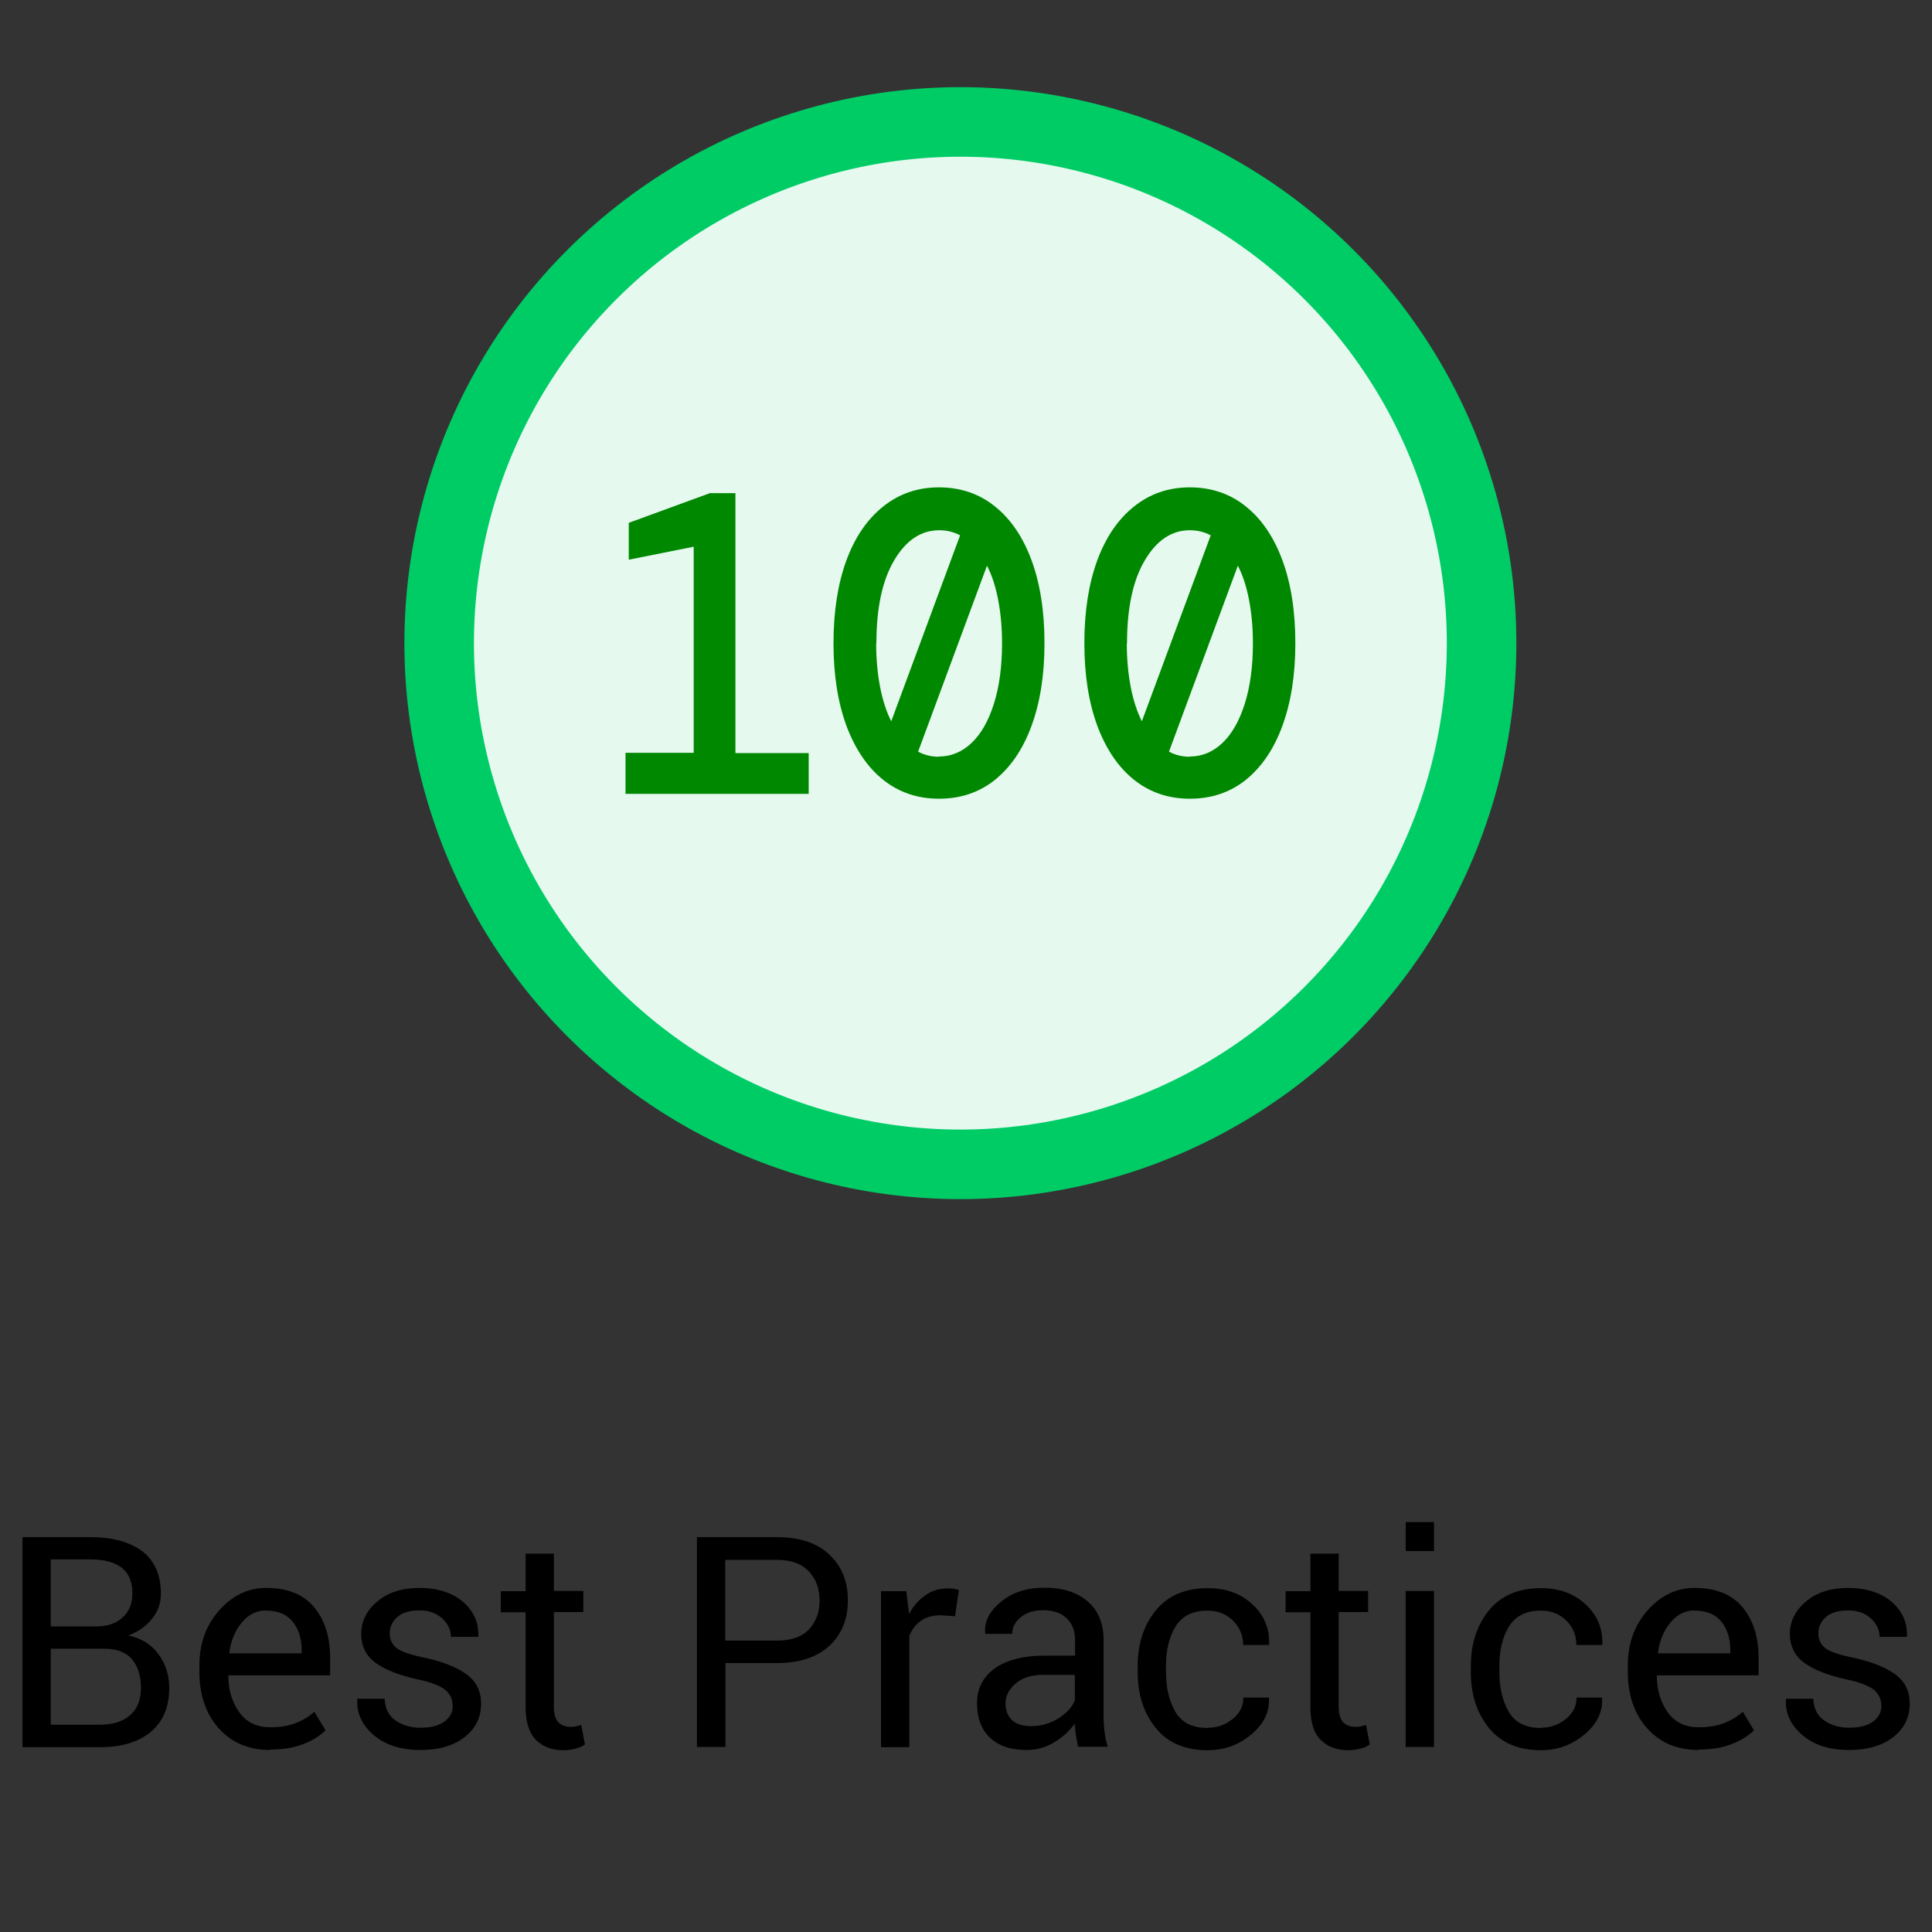
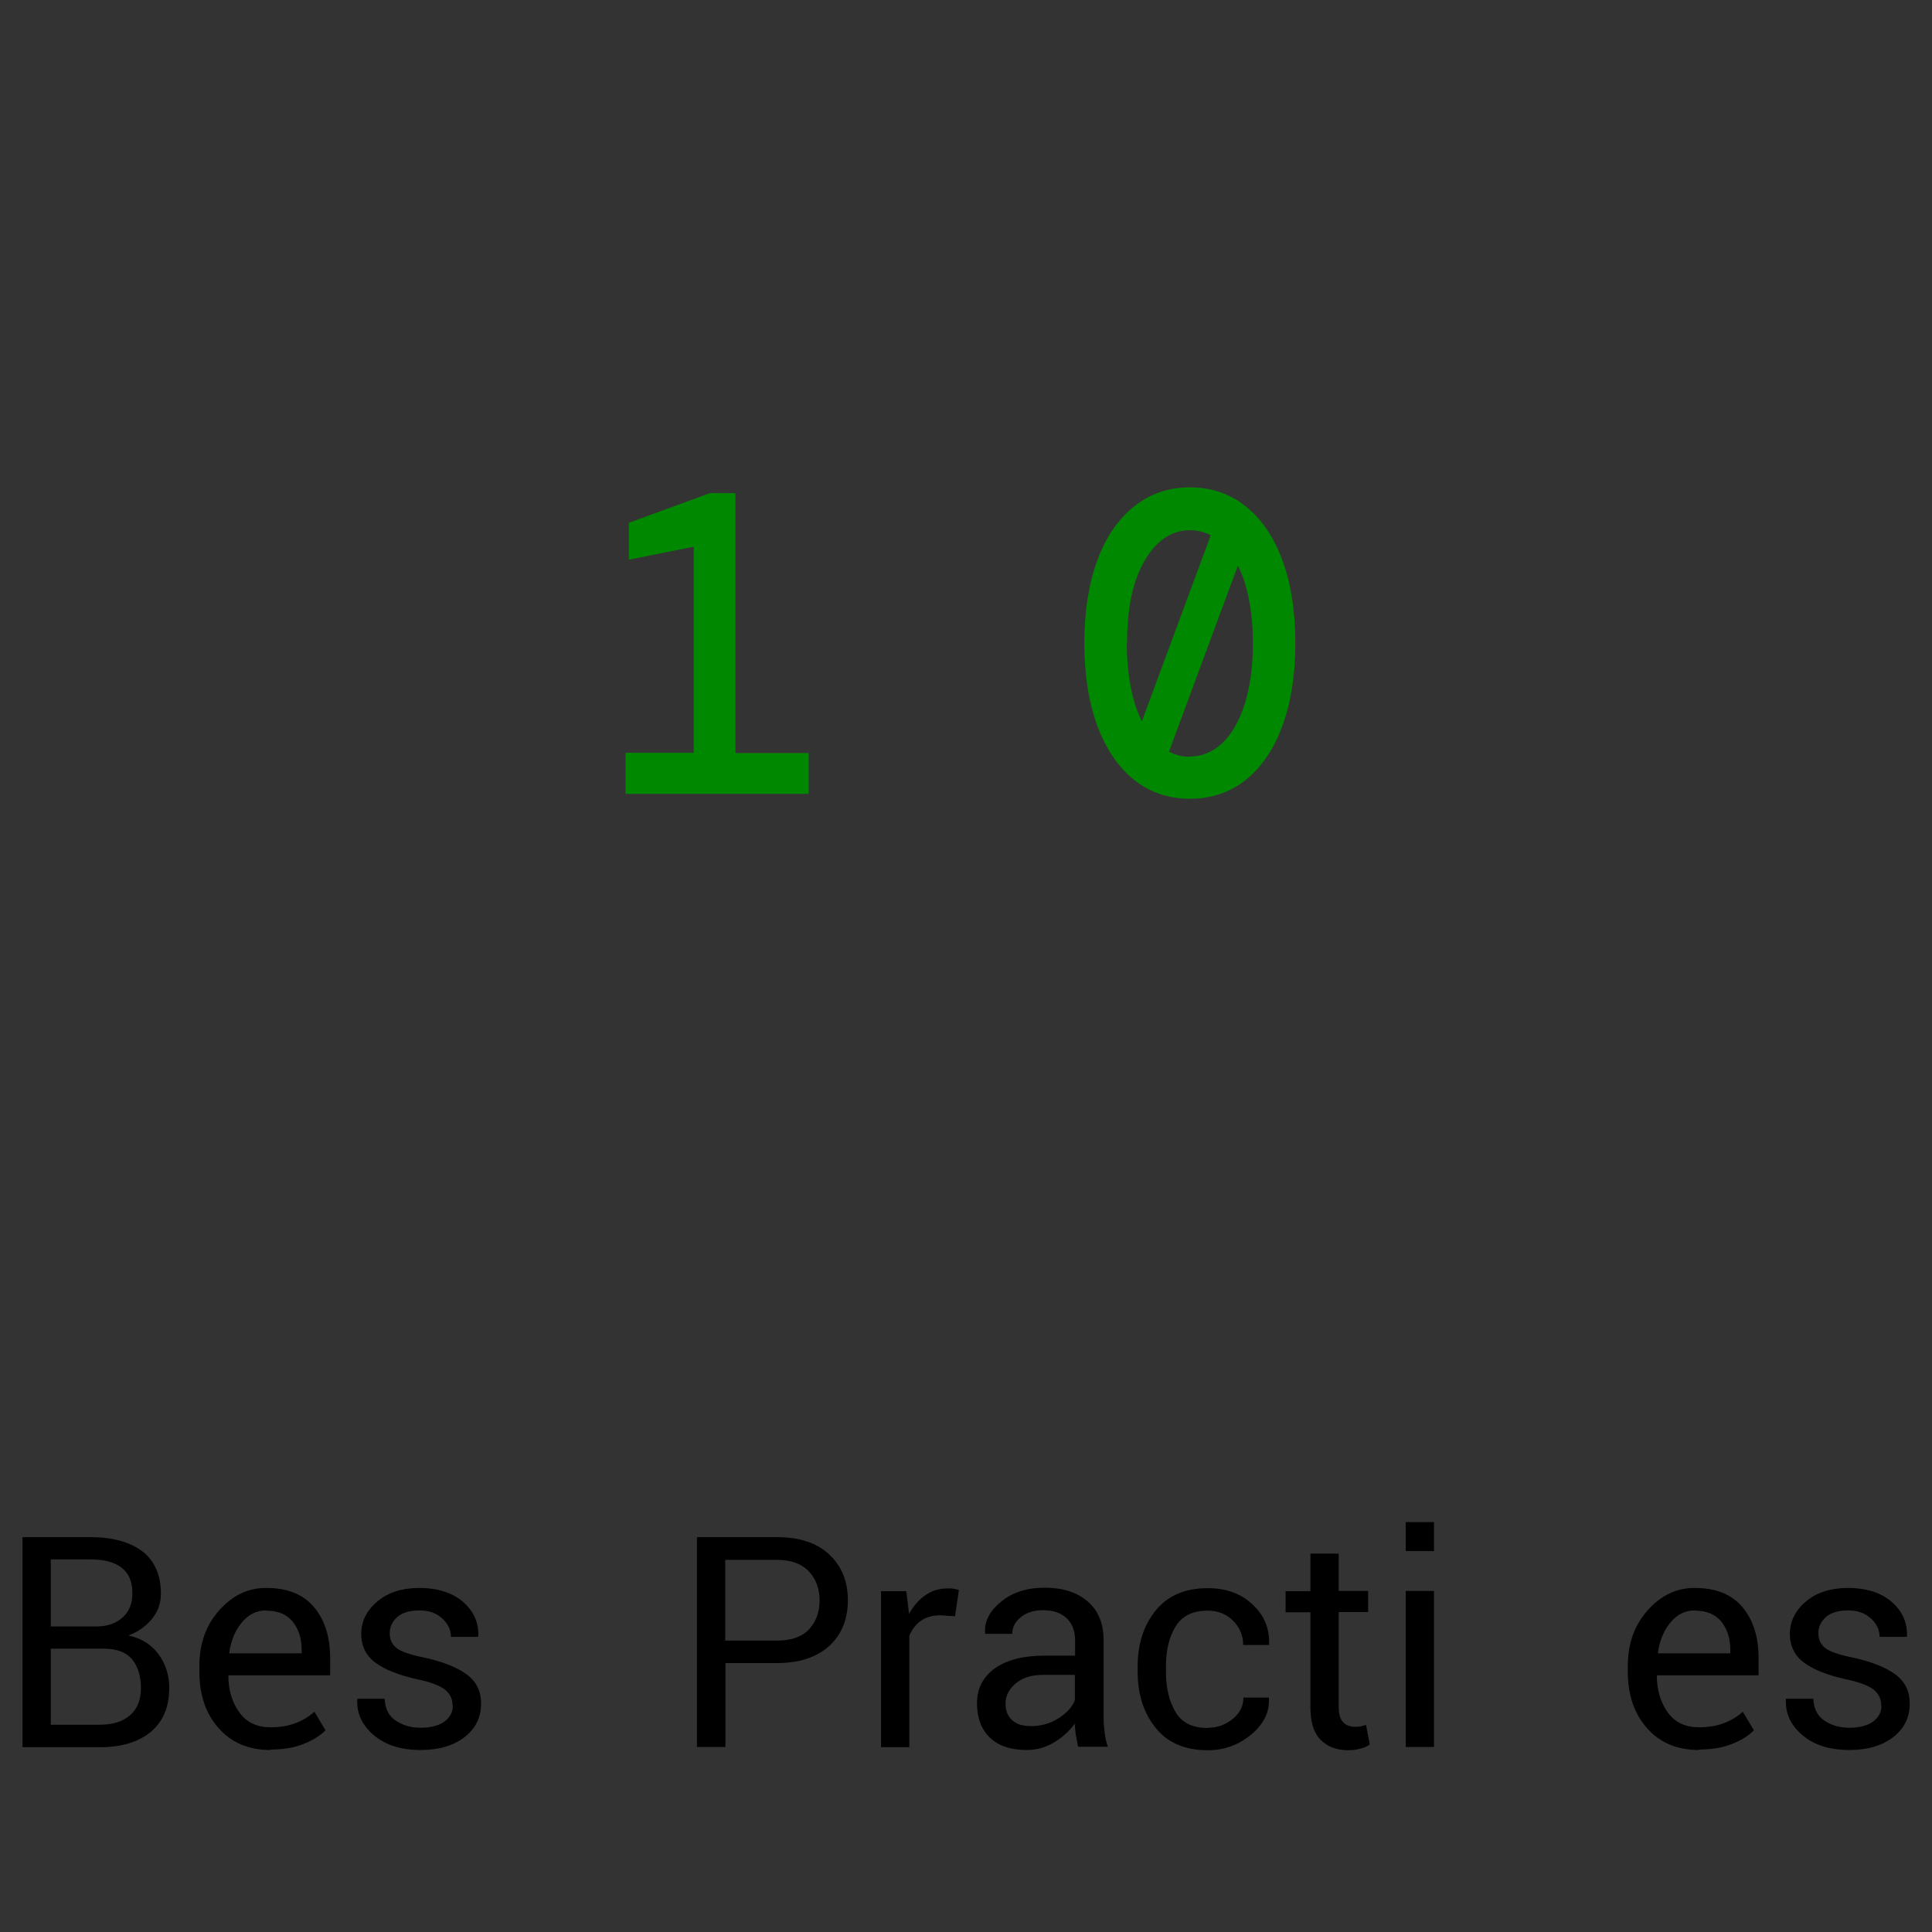
<svg xmlns="http://www.w3.org/2000/svg" id="Layer_1" width="83.33" height="83.33" viewBox="0 0 83.33 83.33">
  <rect x="0" y="0" width="83.33" height="83.33" fill="#333333" stroke="none" />
  <defs>
    <style>.cls-1{fill:none;}.cls-2{fill:#e5f9ef;stroke:#0c6;stroke-miterlimit:10;stroke-width:3px;}.cls-3{fill:#080;}</style>
  </defs>
-   <circle class="cls-2" cx="41.42" cy="27.74" r="22.48" transform="translate(4.91 61.68) rotate(-76.72)" />
  <path class="cls-3" d="M26.98,34.23v-1.76h2.94v-8.89l-2.8.56v-1.59l3.5-1.28h1.1v11.21h3.16v1.76h-7.9Z" />
-   <path class="cls-3" d="M40.5,34.45c-.92,0-1.72-.27-2.4-.81s-1.21-1.32-1.59-2.33c-.37-1.01-.56-2.19-.56-3.57s.19-2.57.56-3.58c.37-1,.9-1.77,1.59-2.32s1.49-.82,2.4-.82,1.73.27,2.41.82c.68.54,1.21,1.32,1.58,2.32s.56,2.19.56,3.58-.19,2.56-.56,3.57-.9,1.78-1.58,2.33c-.68.54-1.48.81-2.41.81ZM37.79,27.74c0,.69.06,1.32.17,1.89.11.57.27,1.06.48,1.48l2.97-8.02c-.28-.15-.58-.22-.9-.22-.79,0-1.44.44-1.95,1.31s-.76,2.06-.76,3.57h-.01ZM40.5,32.63c.53,0,1-.2,1.41-.59s.73-.96.96-1.69.35-1.6.35-2.6c0-.69-.06-1.32-.17-1.89s-.27-1.06-.48-1.46l-2.97,8.02c.28.15.58.22.9.22h0Z" />
  <path class="cls-3" d="M51.32,34.45c-.92,0-1.72-.27-2.4-.81s-1.21-1.32-1.59-2.33c-.37-1.01-.56-2.19-.56-3.57s.19-2.57.56-3.58c.37-1,.9-1.77,1.59-2.32s1.49-.82,2.4-.82,1.73.27,2.41.82c.68.54,1.21,1.32,1.58,2.32s.56,2.19.56,3.58-.19,2.56-.56,3.57-.9,1.78-1.58,2.33c-.68.54-1.48.81-2.41.81ZM48.6,27.74c0,.69.06,1.32.17,1.89.11.57.27,1.06.48,1.48l2.97-8.02c-.28-.15-.58-.22-.9-.22-.79,0-1.44.44-1.95,1.31s-.76,2.06-.76,3.57h-.01ZM51.32,32.63c.53,0,1-.2,1.41-.59s.73-.96.96-1.69.35-1.6.35-2.6c0-.69-.06-1.32-.17-1.89s-.27-1.06-.48-1.46l-2.97,8.02c.28.15.58.22.9.22h0Z" />
  <path d="M.97,75.35v-9.05h2.95c.95,0,1.68.21,2.22.61.53.41.8,1.02.8,1.84,0,.4-.13.76-.39,1.08s-.59.55-1.01.71c.55.12.98.38,1.29.8.31.42.47.91.47,1.46,0,.83-.27,1.46-.8,1.9s-1.27.66-2.19.66H.96h.01ZM2.19,70.15h1.98c.46,0,.83-.13,1.11-.38.29-.25.43-.6.43-1.05,0-.49-.15-.86-.46-1.1-.31-.24-.75-.36-1.33-.36h-1.73v2.89h0ZM2.19,71.11v3.28h2.12c.56,0,.99-.14,1.3-.41.31-.27.47-.66.47-1.17s-.13-.94-.39-1.25c-.26-.3-.66-.45-1.2-.45h-2.3Z" />
  <path d="M11.67,75.48c-.94,0-1.68-.31-2.24-.94-.55-.62-.83-1.43-.83-2.43v-.27c0-.96.29-1.75.86-2.39s1.24-.96,2.02-.96c.91,0,1.59.27,2.06.82.46.55.7,1.28.7,2.19v.76h-4.37l-.02.03c0,.64.18,1.17.49,1.59.31.42.76.62,1.32.62.42,0,.78-.06,1.09-.18s.58-.28.81-.49l.48.8c-.24.24-.56.44-.95.59-.39.16-.87.24-1.43.24v.02ZM11.48,69.46c-.41,0-.76.17-1.05.52s-.47.78-.54,1.3v.03h3.12v-.16c0-.48-.13-.88-.38-1.2-.26-.32-.64-.48-1.14-.48h0Z" />
  <path d="M19.52,73.56c0-.27-.1-.49-.31-.67-.21-.17-.59-.33-1.17-.45-.82-.18-1.43-.42-1.84-.72s-.62-.72-.62-1.25.23-1.01.7-1.4c.46-.39,1.07-.58,1.82-.58s1.41.2,1.87.6.68.89.66,1.47v.04h-1.18c0-.29-.12-.56-.37-.79s-.57-.35-.98-.35c-.44,0-.76.1-.97.29s-.32.42-.32.69.09.47.28.63.57.29,1.14.41c.85.18,1.48.43,1.9.74s.62.73.62,1.26c0,.6-.24,1.08-.72,1.45-.48.37-1.11.55-1.89.55-.86,0-1.53-.22-2.03-.65s-.73-.94-.7-1.52v-.04h1.18c.02.43.18.75.49.95.3.2.66.3,1.06.3.44,0,.78-.09,1.02-.26.25-.18.37-.41.37-.69h-.01Z" />
-   <path d="M23.89,67v1.62h1.27v.91h-1.27v4.09c0,.31.07.54.2.67s.3.19.52.19c.07,0,.15,0,.23-.02s.16-.04.23-.06l.16.84c-.09.07-.23.14-.4.18-.18.05-.35.07-.53.07-.5,0-.89-.15-1.19-.45-.29-.3-.44-.77-.44-1.41v-4.09h-1.07v-.91h1.07v-1.62h1.23-.01Z" />
  <path d="M31.29,71.72v3.63h-1.23v-9.05h3.46c.97,0,1.72.25,2.25.75s.8,1.15.8,1.97-.27,1.48-.8,1.97c-.54.49-1.29.74-2.25.74h-2.24.01ZM31.29,70.76h2.24c.61,0,1.07-.17,1.37-.49.3-.33.45-.74.45-1.24s-.15-.92-.46-1.25-.76-.5-1.37-.5h-2.24v3.5-.02Z" />
  <path d="M41.18,69.71l-.63-.04c-.32,0-.6.08-.82.23s-.39.37-.51.65v4.81h-1.22v-6.73h1.09l.12.98c.19-.35.43-.62.71-.81.28-.2.6-.29.97-.29.09,0,.18,0,.26.02.08.01.15.03.21.05l-.17,1.14h0Z" />
  <path d="M46.5,75.35c-.04-.2-.07-.38-.1-.54-.02-.16-.04-.31-.04-.47-.23.32-.53.59-.89.81-.37.22-.76.33-1.18.33-.7,0-1.23-.18-1.6-.54s-.55-.85-.55-1.48.26-1.14.78-1.51c.52-.36,1.23-.54,2.12-.54h1.33v-.67c0-.39-.12-.71-.36-.94s-.58-.35-1.02-.35c-.39,0-.71.1-.96.3s-.37.44-.37.72h-1.17v-.04c-.04-.49.19-.94.68-1.34.49-.41,1.12-.61,1.89-.61s1.38.19,1.84.58.7.95.7,1.68v3.24c0,.24.01.47.04.7.02.22.07.44.14.66h-1.28ZM44.46,74.45c.44,0,.84-.11,1.2-.34.36-.23.59-.49.7-.78v-1.09h-1.37c-.49,0-.89.12-1.18.37-.3.25-.44.54-.44.87,0,.3.09.53.28.71s.46.26.83.26h-.02Z" />
  <path d="M52.1,74.52c.41,0,.76-.13,1.07-.38s.46-.56.46-.92h1.1v.04c.03.58-.22,1.1-.76,1.55-.54.45-1.16.68-1.88.68-.98,0-1.73-.32-2.24-.96-.52-.64-.78-1.44-.78-2.41v-.26c0-.96.26-1.76.78-2.4s1.27-.96,2.24-.96c.79,0,1.43.23,1.93.7.5.46.74,1.03.72,1.71v.04h-1.12c0-.41-.15-.76-.44-1.05s-.66-.43-1.1-.43c-.64,0-1.1.23-1.38.69s-.41,1.03-.41,1.7v.26c0,.69.14,1.26.41,1.72s.73.69,1.38.69h.02Z" />
  <path d="M57.74,67v1.62h1.27v.91h-1.27v4.09c0,.31.07.54.2.67s.3.19.52.19c.07,0,.15,0,.23-.02s.16-.04.23-.06l.16.84c-.09.07-.22.14-.4.18-.18.05-.35.07-.53.07-.5,0-.89-.15-1.19-.45s-.44-.77-.44-1.41v-4.09h-1.07v-.91h1.07v-1.62h1.22,0Z" />
  <path d="M61.85,66.9h-1.22v-1.25h1.22v1.25ZM61.85,75.35h-1.22v-6.73h1.22v6.73Z" />
-   <path d="M66.47,74.52c.41,0,.76-.13,1.07-.38s.46-.56.46-.92h1.1v.04c.03.58-.22,1.1-.76,1.55-.54.45-1.16.68-1.87.68-.98,0-1.73-.32-2.25-.96s-.78-1.44-.78-2.41v-.26c0-.96.26-1.76.78-2.4s1.27-.96,2.24-.96c.79,0,1.43.23,1.93.7.5.46.74,1.03.72,1.71v.04h-1.12c0-.41-.14-.76-.43-1.05s-.66-.43-1.1-.43c-.64,0-1.1.23-1.38.69s-.41,1.03-.41,1.7v.26c0,.69.14,1.26.41,1.72s.73.69,1.38.69h.01Z" />
  <path d="M73.28,75.48c-.94,0-1.68-.31-2.24-.94-.55-.62-.83-1.43-.83-2.43v-.27c0-.96.29-1.75.86-2.39.57-.64,1.24-.96,2.02-.96.91,0,1.59.27,2.06.82.46.55.7,1.28.7,2.19v.76h-4.37l-.02.03c.01.64.18,1.17.49,1.59s.76.62,1.32.62c.42,0,.78-.06,1.09-.18s.58-.28.81-.49l.48.8c-.24.24-.56.44-.95.59-.39.16-.87.24-1.43.24v.02ZM73.1,69.46c-.41,0-.76.17-1.05.52s-.47.78-.54,1.3v.03h3.12v-.16c0-.48-.13-.88-.38-1.2-.26-.32-.64-.48-1.14-.48h0Z" />
  <path d="M81.14,73.56c0-.27-.1-.49-.31-.67-.21-.17-.59-.33-1.17-.45-.82-.18-1.43-.42-1.84-.72s-.62-.72-.62-1.25.23-1.01.7-1.4c.46-.39,1.07-.58,1.82-.58s1.41.2,1.87.6.68.89.66,1.47v.04h-1.18c0-.29-.12-.56-.37-.79s-.57-.35-.98-.35c-.44,0-.76.1-.97.29s-.32.42-.32.69.09.47.28.63.57.29,1.14.41c.85.18,1.48.43,1.9.74.42.31.62.73.62,1.26,0,.6-.24,1.08-.72,1.45-.48.37-1.11.55-1.89.55-.86,0-1.53-.22-2.03-.65s-.73-.94-.7-1.52v-.04h1.18c.02.43.18.75.49.95.3.2.66.3,1.06.3.44,0,.78-.09,1.02-.26.25-.18.37-.41.37-.69h0Z" />
  <rect class="cls-1" width="83.33" height="83.33" />
</svg>